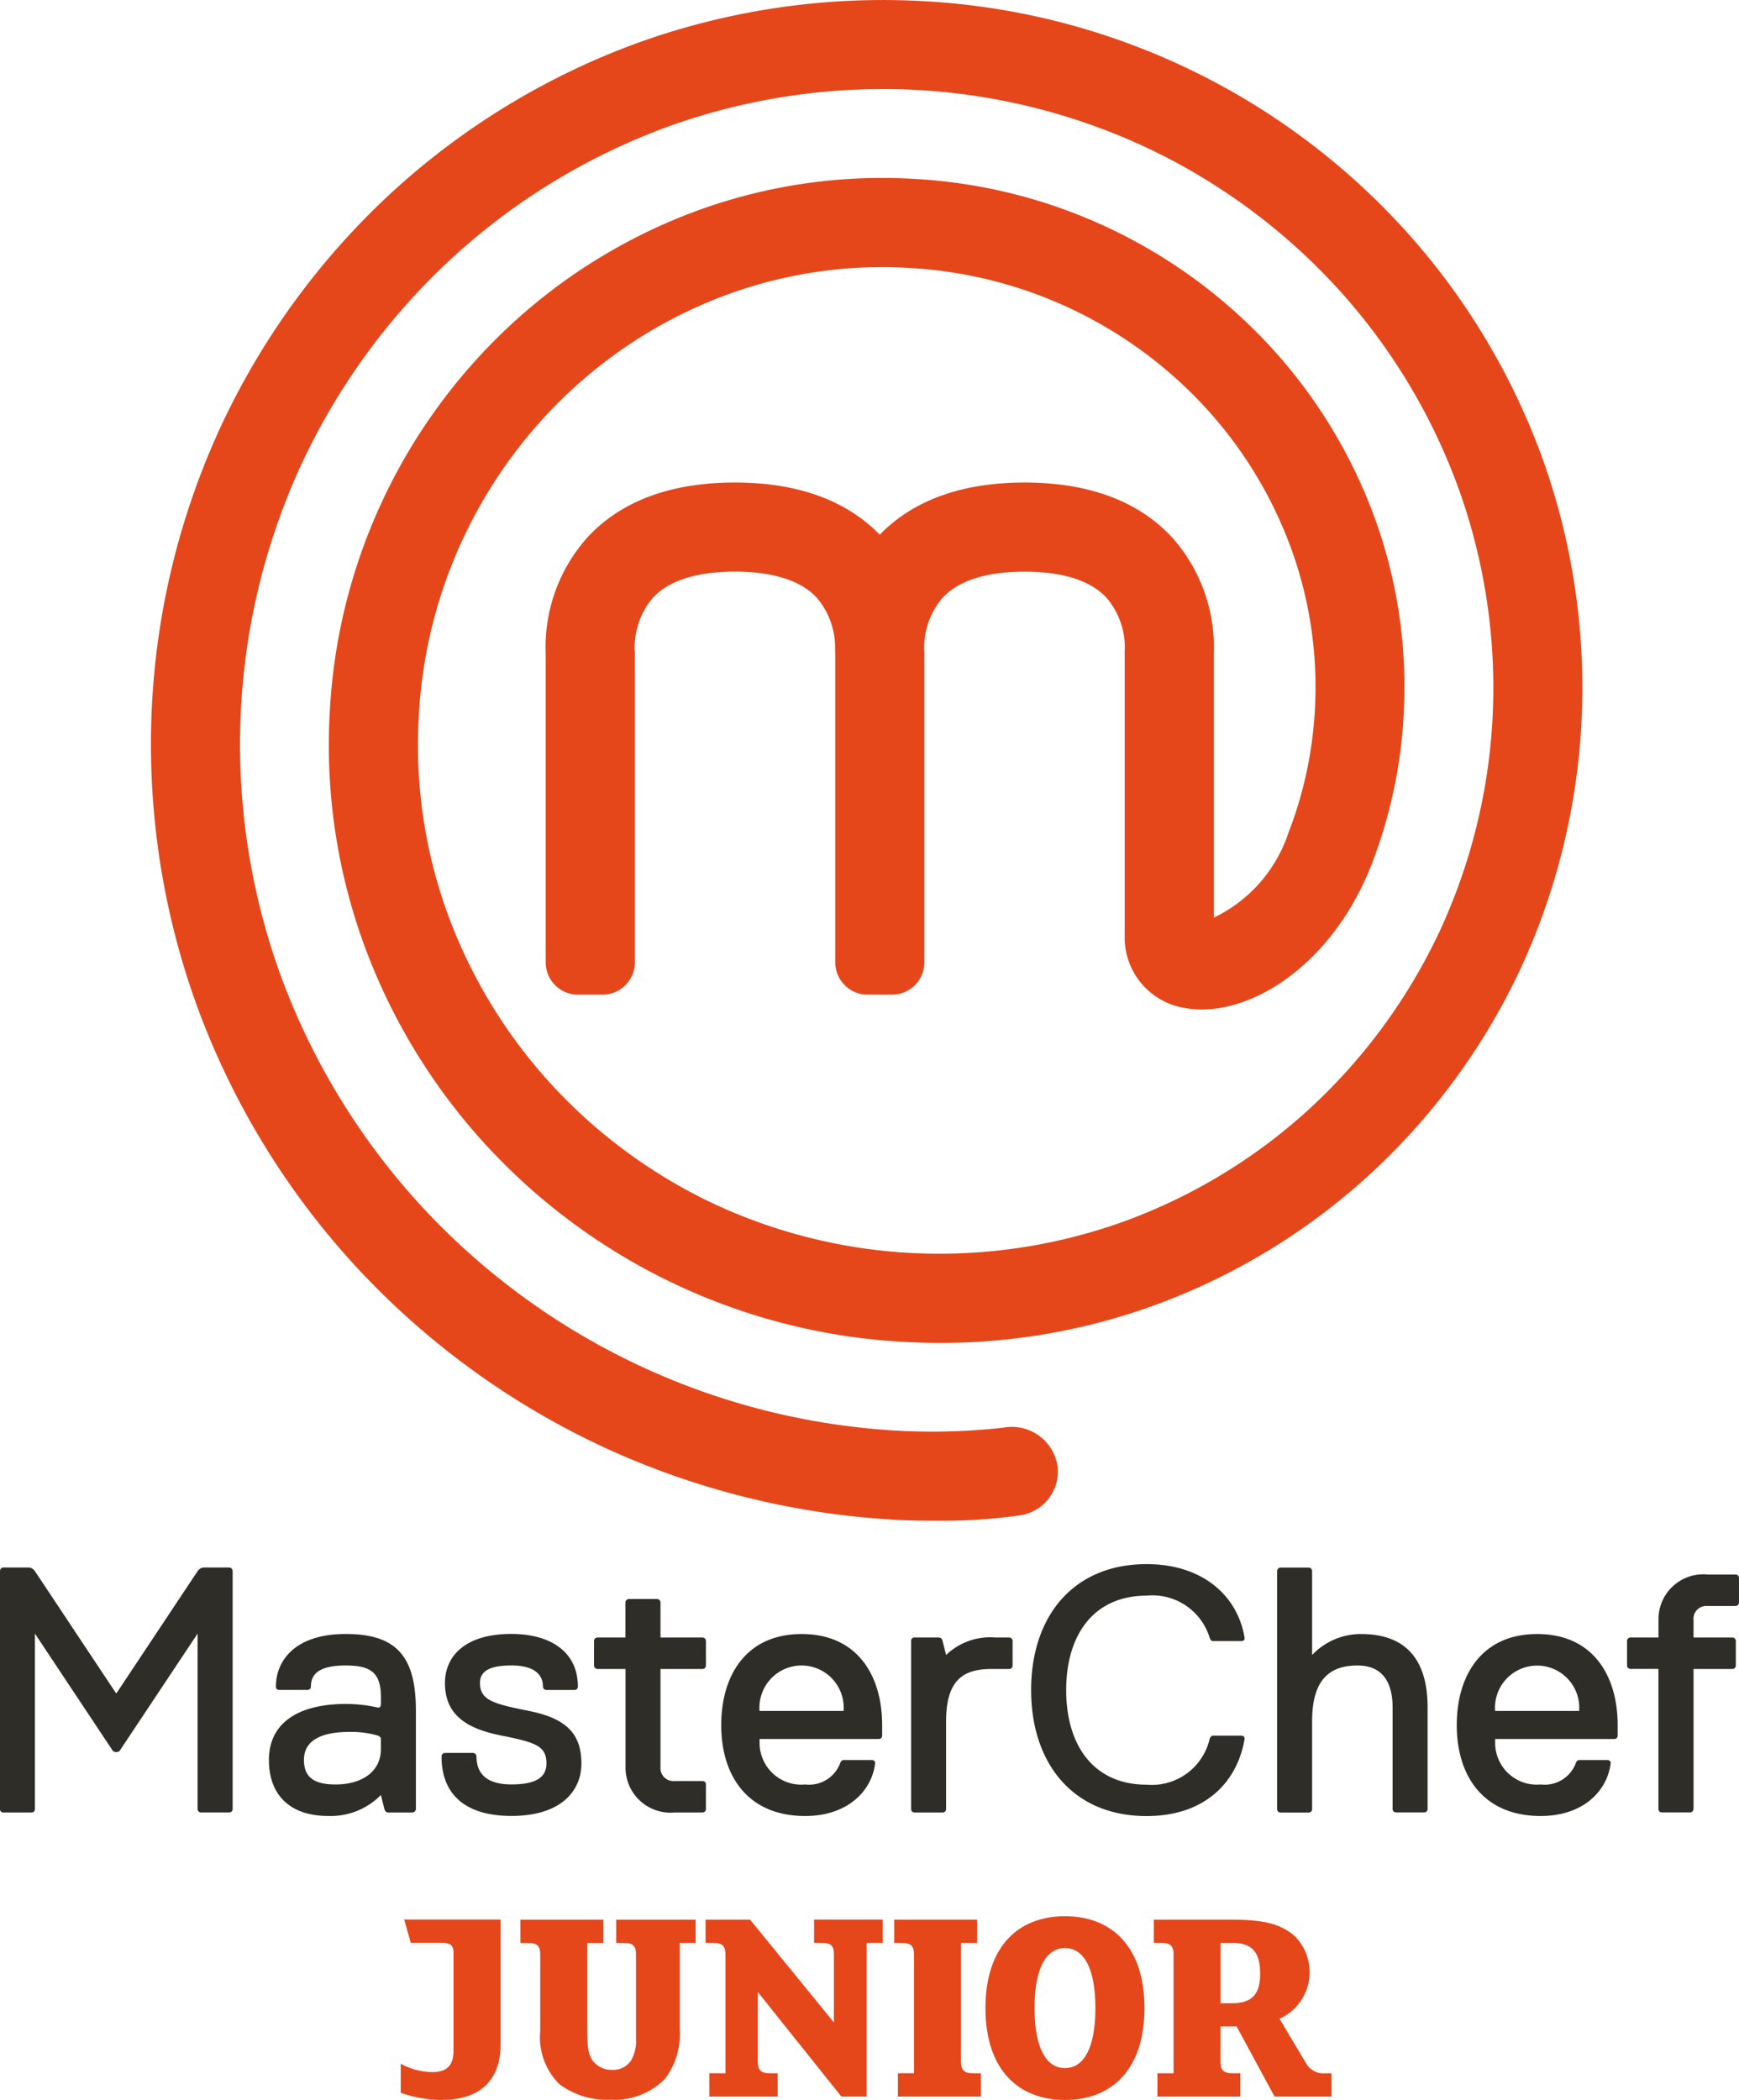
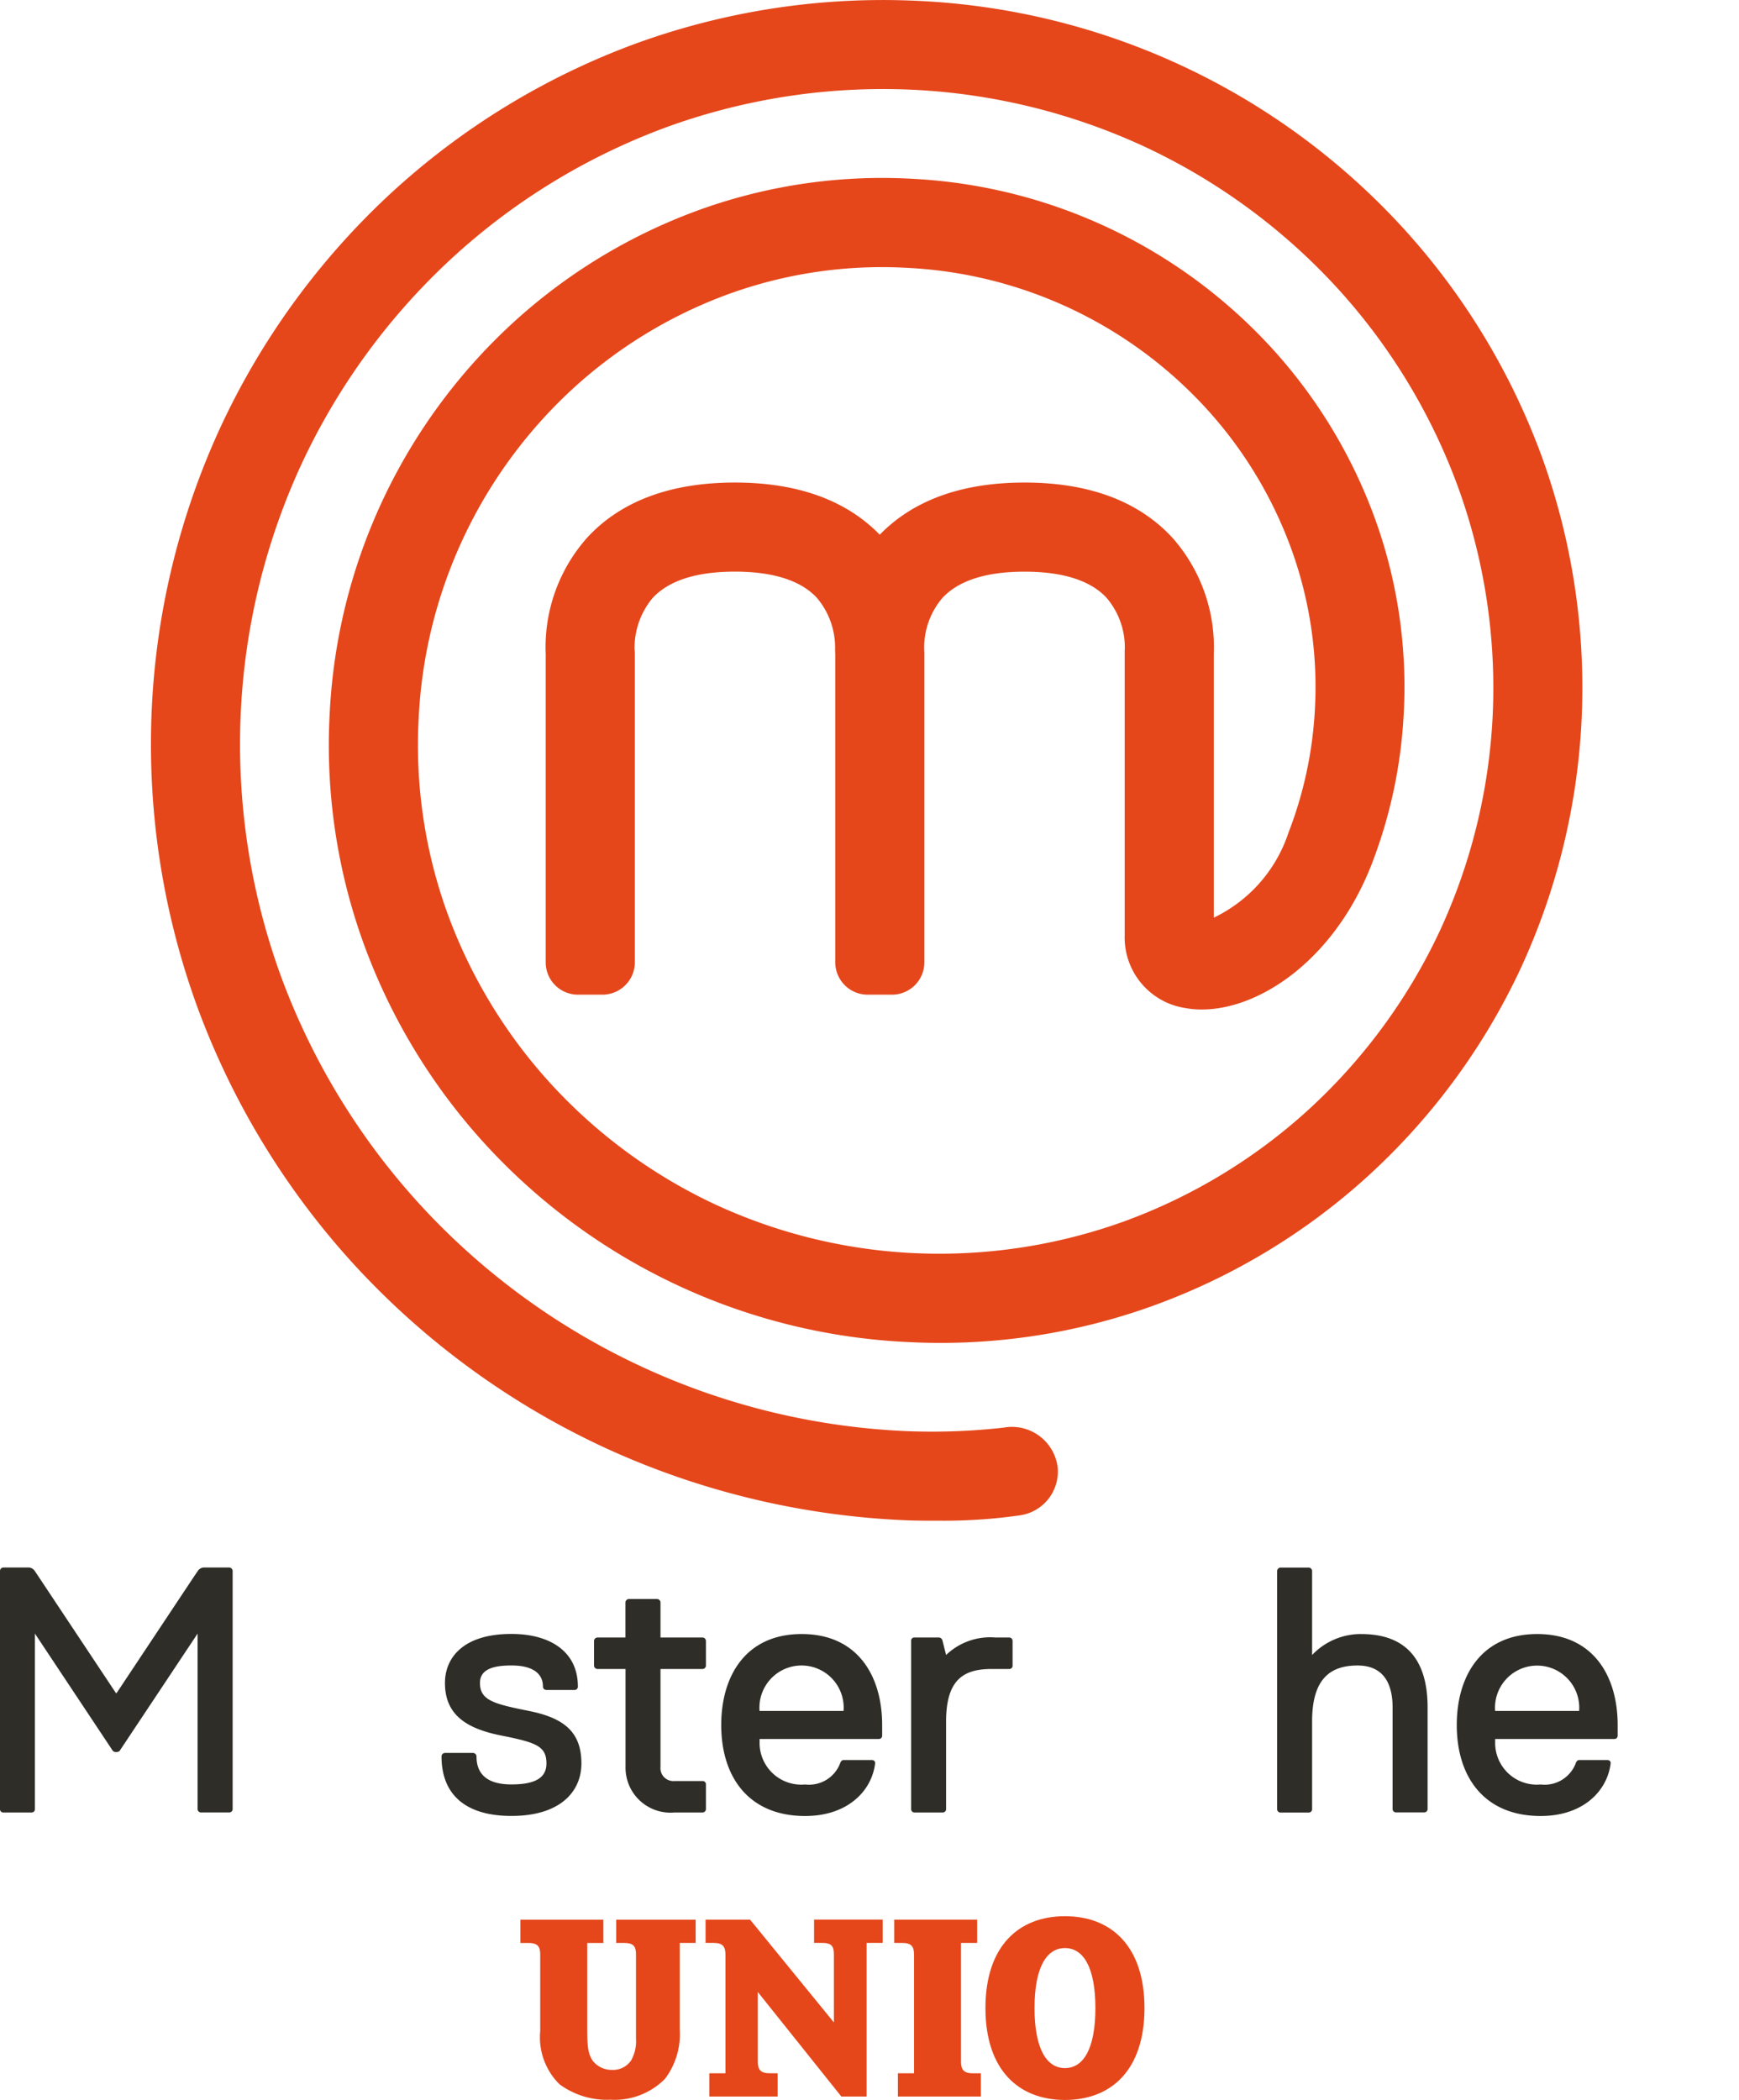
<svg xmlns="http://www.w3.org/2000/svg" viewBox="0 0 107.778 130.108" height="130.108" width="107.778" data-name="Group 77469" id="Group_77469">
  <defs>
    <clipPath id="clip-path">
      <rect fill="none" height="130.108" width="107.778" data-name="Rectangle 252" id="Rectangle_252" />
    </clipPath>
  </defs>
  <g clip-path="url(#clip-path)" data-name="Group 77468" id="Group_77468">
-     <path fill="#2e2d27" transform="translate(-7.078 -42.996)" d="M32.637,155.291h-1.52s-.161,0-.215-.213l-.218-.87a4.351,4.351,0,0,1-3.255,1.3c-2.383,0-3.684-1.3-3.684-3.47,0-2.386,1.952-3.47,4.774-3.47a8.909,8.909,0,0,1,1.951.218s.215.071.215-.218v-.435c0-1.515-.649-1.949-2.166-1.949s-2.171.433-2.171,1.3a.209.209,0,0,1-.22.215H24.393a.192.192,0,0,1-.214-.215c0-1.516,1.089-3.251,4.339-3.251s4.336,1.517,4.336,4.769v6.071a.212.212,0,0,1-.217.213m-2.168-4.767a5.961,5.961,0,0,0-1.734-.218c-1.956,0-2.82.653-2.82,1.736s.649,1.52,1.953,1.52c1.732,0,2.815-.87,2.815-2.171v-.651c0-.165-.215-.216-.215-.216" data-name="Path 1957" id="Path_1957" />
    <path fill="#2e2d27" transform="translate(-11.621 -42.995)" d="M47.222,147.7H45.488a.209.209,0,0,1-.217-.218c0-.652-.434-1.3-1.955-1.3-1.082,0-1.948.215-1.948,1.082,0,1.086.867,1.3,3.036,1.736s3.251,1.3,3.251,3.252c0,1.734-1.3,3.253-4.338,3.253-2.817,0-4.331-1.3-4.331-3.686a.214.214,0,0,1,.213-.217h1.734a.221.221,0,0,1,.22.217c0,1.083.648,1.734,2.163,1.734s2.172-.433,2.172-1.3c0-1.083-.651-1.3-2.822-1.734s-3.468-1.3-3.468-3.254c0-1.52,1.085-3.036,4.118-3.036,2.389,0,4.119,1.085,4.119,3.253a.2.2,0,0,1-.214.218" data-name="Path 1958" id="Path_1958" />
    <path fill="#2e2d27" transform="translate(-18.981 -42.996)" d="M73.432,150.739H66.058l0,.218a2.585,2.585,0,0,0,2.821,2.6,2.062,2.062,0,0,0,2.166-1.3s.06-.216.219-.216H73c.248,0,.218.216.218.216-.218,1.737-1.739,3.253-4.337,3.253-3.471,0-5.2-2.384-5.2-5.637,0-3.037,1.515-5.637,4.987-5.637s4.986,2.6,4.986,5.637v.65a.2.2,0,0,1-.214.215M71.262,149a2.611,2.611,0,1,0-5.206,0l.218,0h4.769Z" data-name="Path 1959" id="Path_1959" />
    <path fill="#2e2d27" transform="translate(-38.342 -42.996)" d="M138.378,150.739h-7.371v.218a2.584,2.584,0,0,0,2.82,2.6,2.063,2.063,0,0,0,2.17-1.3s.056-.216.218-.216h1.73c.251,0,.22.216.22.216-.22,1.737-1.735,3.253-4.337,3.253-3.47,0-5.2-2.384-5.2-5.637,0-3.037,1.517-5.637,4.986-5.637s4.986,2.6,4.986,5.637v.65a.2.2,0,0,1-.215.215M136.212,149a2.611,2.611,0,1,0-5.207,0l.217,0h4.772Z" data-name="Path 1960" id="Path_1960" />
    <path fill="#2e2d27" transform="translate(-23.981 -43.087)" d="M86.522,146.493H85.437c-1.734,0-2.82.651-2.82,3.253v5.423a.207.207,0,0,1-.218.213H80.665a.207.207,0,0,1-.216-.213V144.757a.2.2,0,0,1,.216-.216h1.52a.255.255,0,0,1,.214.216l.218.868a3.945,3.945,0,0,1,3.038-1.084h.867a.211.211,0,0,1,.215.216v1.521a.2.2,0,0,1-.215.215" data-name="Path 1961" id="Path_1961" />
-     <path fill="#2e2d27" transform="translate(-27.14 -41.154)" d="M104.274,148.9c-.433,2.6-2.387,4.772-6.07,4.772-4.556,0-7.158-3.253-7.158-7.809s2.6-7.8,7.158-7.8c3.464,0,5.637,1.95,6.07,4.553,0,0,.051.215-.218.215H102.32c-.157,0-.213-.215-.213-.215a3.7,3.7,0,0,0-3.9-2.6c-3.255,0-4.988,2.389-4.988,5.853s1.734,5.859,4.988,5.859a3.68,3.68,0,0,0,3.9-2.822s.057-.216.213-.216h1.737c.256,0,.218.216.218.216" data-name="Path 1962" id="Path_1962" />
    <path fill="#2e2d27" transform="translate(-15.636 -42.075)" d="M59.176,154.37H57.444a2.784,2.784,0,0,1-3.039-2.816v-6.073H52.671a.216.216,0,0,1-.218-.215v-1.521a.217.217,0,0,1,.218-.215H54.4v-2.17a.22.22,0,0,1,.217-.215h1.734a.217.217,0,0,1,.22.215v2.17h2.6a.215.215,0,0,1,.216.215v1.521a.214.214,0,0,1-.216.215h-2.6v6.073a.8.8,0,0,0,.868.868h1.732a.205.205,0,0,1,.216.218v1.517a.21.21,0,0,1-.216.213" data-name="Path 1963" id="Path_1963" />
    <path fill="#2e2d27" transform="translate(-33.616 -41.246)" d="M117.976,142.486a4.161,4.161,0,0,0-3.04,1.3v-5.2a.216.216,0,0,0-.218-.217h-1.735a.218.218,0,0,0-.214.217v14.746a.206.206,0,0,0,.214.213h1.735a.206.206,0,0,0,.218-.213V147.9c0-2.6,1.088-3.465,2.819-3.465s2.17,1.3,2.17,2.6v6.288a.208.208,0,0,0,.218.213h1.732a.208.208,0,0,0,.22-.213V147.04c0-2.387-.872-4.553-4.119-4.553" data-name="Path 1964" id="Path_1964" />
-     <path fill="#2e2d27" transform="translate(-42.826 -41.43)" d="M150.386,140.934H148.65a.792.792,0,0,0-.864.868v1.082h2.408a.216.216,0,0,1,.214.216v1.521a.215.215,0,0,1-.214.215h-2.408v8.676l-.007,0a.2.2,0,0,1-.215.208h-1.74a.206.206,0,0,1-.214-.213v-8.676h-1.731a.211.211,0,0,1-.213-.215V143.1a.212.212,0,0,1,.213-.216h1.735V141.8a2.78,2.78,0,0,1,3.036-2.819h1.736a.212.212,0,0,1,.217.215v1.518a.219.219,0,0,1-.217.218" data-name="Path 1965" id="Path_1965" />
    <path fill="#2e2d27" transform="translate(0 -41.245)" d="M14.2,138.363H12.629a.474.474,0,0,0-.373.218l-.227.334-4.79,7.208a.039.039,0,0,1-.035.025.041.041,0,0,1-.032-.025l-4.791-7.208-.224-.334a.476.476,0,0,0-.377-.218H.214a.216.216,0,0,0-.214.218v14.746a.2.2,0,0,0,.214.213H1.947a.2.2,0,0,0,.217-.2V142.457l4.824,7.259a.26.26,0,0,0,.216.079c.166,0,.215-.079.215-.079l4.828-7.259v10.881a.208.208,0,0,0,.22.2H14.2a.208.208,0,0,0,.218-.213V138.581a.22.22,0,0,0-.218-.218" data-name="Path 1966" id="Path_1966" />
    <path fill="#e5471b" transform="translate(-3.973 0)" d="M60.336,94.2c.62.02,1.291.019,1.906.019a33.272,33.272,0,0,0,4.889-.326,2.738,2.738,0,0,0,2.388-3.019,2.86,2.86,0,0,0-3.349-2.422,39.571,39.571,0,0,1-5.572.231h-.06A43.47,43.47,0,0,1,30.152,74.794a42.93,42.93,0,0,1-8.716-14.17,41.976,41.976,0,0,1-2.554-16.163,41.3,41.3,0,0,1,3.75-15.649A40.78,40.78,0,0,1,31.95,16.024,40.136,40.136,0,0,1,45.224,7.9a39.27,39.27,0,0,1,15.1-2.349A38.553,38.553,0,0,1,74.921,9.092a37.995,37.995,0,0,1,11.9,8.718,37.286,37.286,0,0,1,7.52,12.375,36.473,36.473,0,0,1,2.148,14.046,35.83,35.83,0,0,1-3.324,13.537,35.322,35.322,0,0,1-8.118,11.007A34.5,34.5,0,0,1,73.569,75.7a33.742,33.742,0,0,1-12.984,1.938h-.014A32.993,32.993,0,0,1,48.1,74.53a32.434,32.434,0,0,1-10.114-7.52A31.8,31.8,0,0,1,31.647,56.43,30.6,30.6,0,0,1,29.921,44.5a29.648,29.648,0,0,1,9.808-20.647,28.964,28.964,0,0,1,9.686-5.736A27.9,27.9,0,0,1,60.286,16.6a26.9,26.9,0,0,1,18.7,8.989,26.139,26.139,0,0,1,5.146,8.783,25.092,25.092,0,0,1,1.32,9.815A24.728,24.728,0,0,1,83.825,51.6,8.943,8.943,0,0,1,79.2,56.856V40.522a10.229,10.229,0,0,0-2.561-7.2c-2.09-2.271-5.174-3.425-9.167-3.425-3.877,0-6.894,1.09-8.975,3.233-2.083-2.143-5.1-3.233-8.977-3.233-3.994,0-7.077,1.153-9.165,3.425a10.207,10.207,0,0,0-2.561,7.2V59.646h0a2,2,0,0,0,1.973,1.981h1.565a2.013,2.013,0,0,0,1.988-1.981V40.432L43.3,40.2a4.819,4.819,0,0,1,1.117-3.145c1-1.085,2.716-1.638,5.1-1.638,2.356,0,4.06.54,5.064,1.6a4.762,4.762,0,0,1,1.148,3.213l0-.034c0,.126.006.237.011.319V59.646a2.008,2.008,0,0,0,1.978,1.981h1.562a2.006,2.006,0,0,0,1.982-1.981h0V40.432l-.011-.222v-.187a4.746,4.746,0,0,1,1.12-2.966c1-1.085,2.717-1.638,5.1-1.638,2.36,0,4.065.54,5.066,1.6a4.729,4.729,0,0,1,1.148,3.194l-.007.063V57.935a4.425,4.425,0,0,0,3.714,4.514c3.7.7,9.031-2.4,11.567-8.839a30.013,30.013,0,0,0,1.994-9.081,30.6,30.6,0,0,0-1.608-11.956,31.716,31.716,0,0,0-6.235-10.653A32.415,32.415,0,0,0,60.6,11.082,33.4,33.4,0,0,0,47.59,12.906a34.5,34.5,0,0,0-11.544,6.839,35.17,35.17,0,0,0-11.64,24.463,36.069,36.069,0,0,0,2.038,14.07,37.271,37.271,0,0,0,7.441,12.436,37.928,37.928,0,0,0,26.42,12.439h0A38.776,38.776,0,0,0,75.438,80.9a40.016,40.016,0,0,0,13.325-8.041,40.726,40.726,0,0,0,9.4-12.738A41.387,41.387,0,0,0,102,44.482,42.034,42.034,0,0,0,99.533,28.3a42.844,42.844,0,0,0-8.645-14.221A43.456,43.456,0,0,0,60.563.041,44.8,44.8,0,0,0,43.321,2.72a45.658,45.658,0,0,0-15.11,9.242A46.3,46.3,0,0,0,17.623,26.5a46.772,46.772,0,0,0-4.258,17.746,47.523,47.523,0,0,0,2.895,18.3,48.351,48.351,0,0,0,9.84,16A49.111,49.111,0,0,0,41.527,89.728,49.609,49.609,0,0,0,60.336,94.2" data-name="Path 1967" id="Path_1967" />
-     <path fill="#e5471b" transform="translate(-10.547 -50.511)" d="M37.962,180.619a7.817,7.817,0,0,1-2.58-.445v-1.8a4.178,4.178,0,0,0,1.974.516c1.085,0,1.3-.64,1.3-1.369v-6c0-.463-.178-.64-.73-.64H36.006l-.409-1.441h5.977v7.721c0,2.366-1.423,3.451-3.611,3.451" data-name="Path 1968" id="Path_1968" />
    <path fill="#e5471b" transform="translate(-13.698 -50.511)" d="M55.826,170.888v5.355a4.6,4.6,0,0,1-.908,3.06,4.392,4.392,0,0,1-3.38,1.3,4.944,4.944,0,0,1-3.167-.96,4.091,4.091,0,0,1-1.192-3.291v-4.732c0-.516-.16-.729-.747-.729h-.481v-1.441h5.141v1.441h-1v5.07c0,1.246.018,1.744.338,2.224a1.477,1.477,0,0,0,1.174.569,1.353,1.353,0,0,0,1.21-.588,2.42,2.42,0,0,0,.3-1.352v-5.195c0-.533-.16-.729-.748-.729h-.48v-1.441h4.927v1.441Z" data-name="Path 1969" id="Path_1969" />
    <path fill="#e5471b" transform="translate(-18.571 -50.511)" d="M72.28,170.888v9.518H70.715l-5.177-6.476v4.305c0,.5.16.729.748.729h.48v1.441H62.532v-1.441h1v-7.348c0-.5-.16-.729-.747-.729H62.3v-1.441h2.758l5.195,6.368v-4.2c0-.533-.142-.729-.765-.729h-.463v-1.441h4.251v1.441Z" data-name="Path 1970" id="Path_1970" />
    <path fill="#e5471b" transform="translate(-23.536 -50.511)" d="M79.185,180.406v-1.441h1v-7.347c0-.481-.142-.73-.729-.73h-.5v-1.441h5.141v1.441h-1v7.348c0,.48.142.729.729.729h.5v1.441Z" data-name="Path 1971" id="Path_1971" />
    <path fill="#e5471b" transform="translate(-25.938 -50.421)" d="M91.941,171.117c-1.138,0-1.886,1.192-1.886,3.718s.748,3.719,1.886,3.719,1.886-1.193,1.886-3.719-.748-3.718-1.886-3.718m0,9.411c-2.882,0-4.928-1.868-4.928-5.693s2.046-5.692,4.928-5.692,4.928,1.868,4.928,5.692-2.046,5.693-4.928,5.693" data-name="Path 1972" id="Path_1972" />
-     <path fill="#e5471b" transform="translate(-30.366 -50.511)" d="M106.759,170.888h-.748v3.736h.729c1.388,0,1.726-.748,1.726-1.85,0-1.317-.516-1.886-1.708-1.886m2.6,9.518-2.349-4.341h-1v2.17c0,.5.16.729.748.729h.48v1.441H102.1v-1.441h1v-7.347c0-.5-.16-.73-.747-.73h-.48v-1.441h4.643c1.974,0,3.113.178,4.074,1a3.165,3.165,0,0,1-.925,5.141l1.637,2.74a1.232,1.232,0,0,0,1.174.641h.409v1.441Z" data-name="Path 1973" id="Path_1973" />
  </g>
</svg>